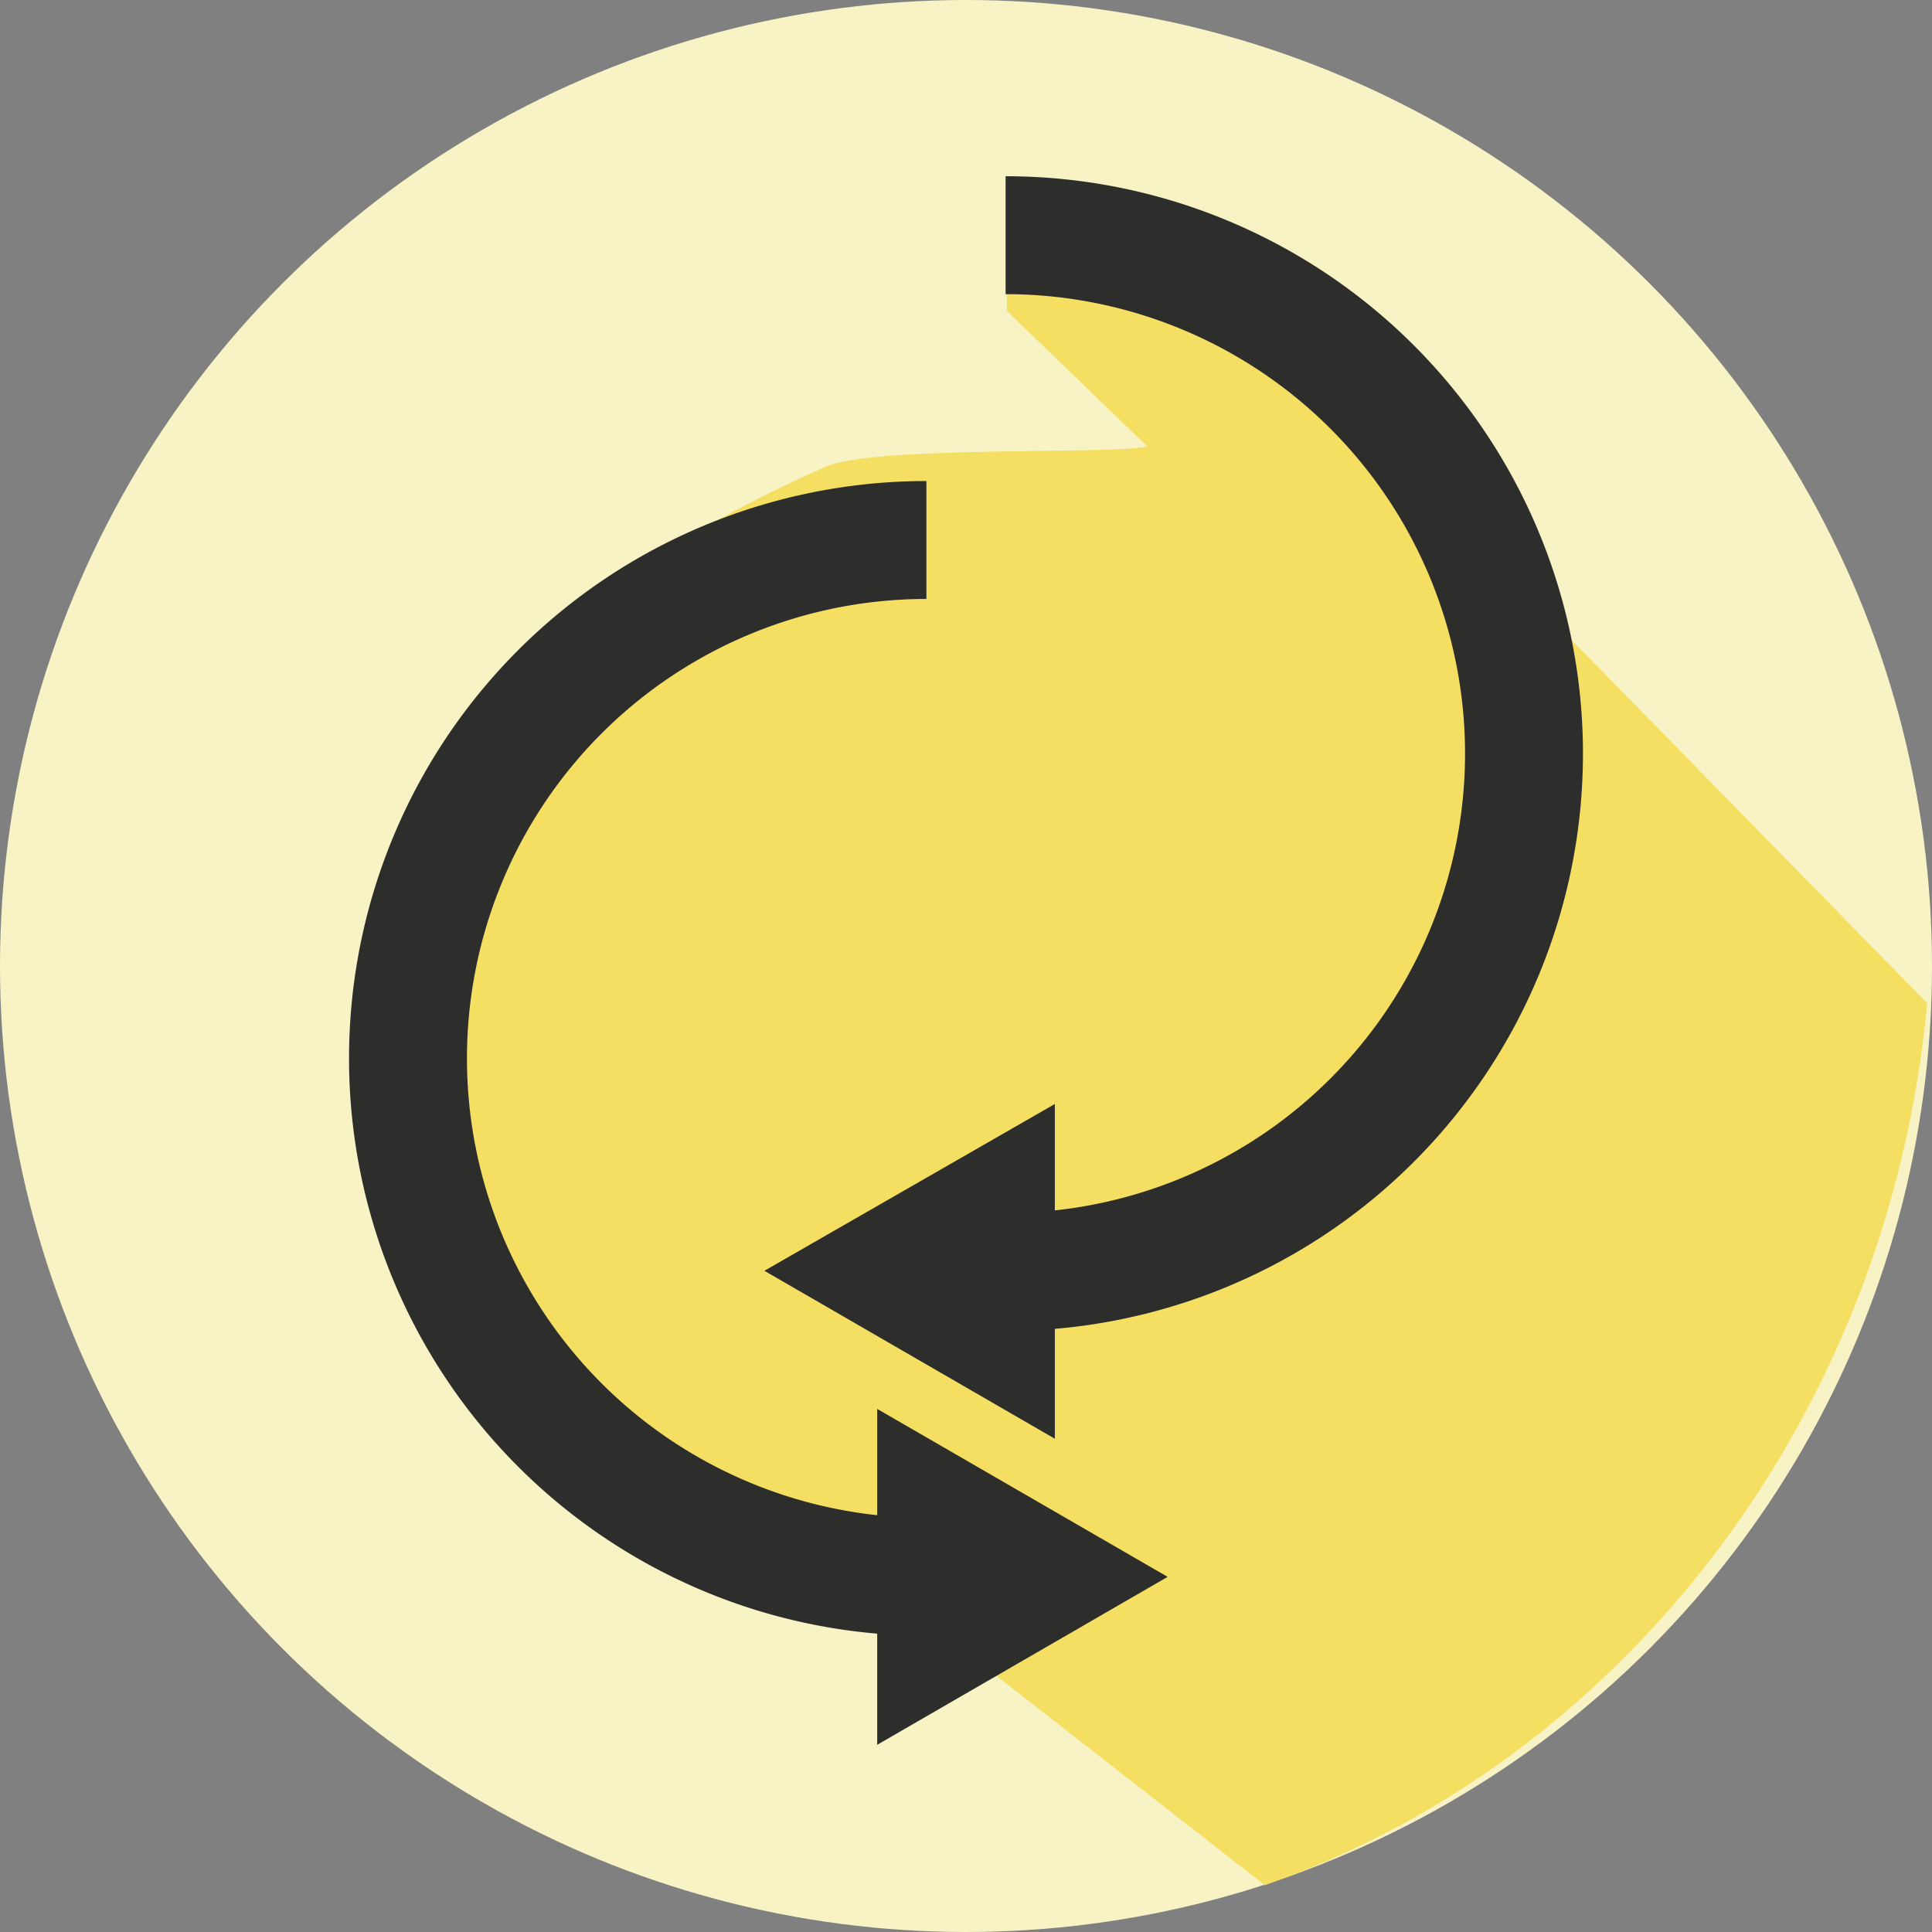
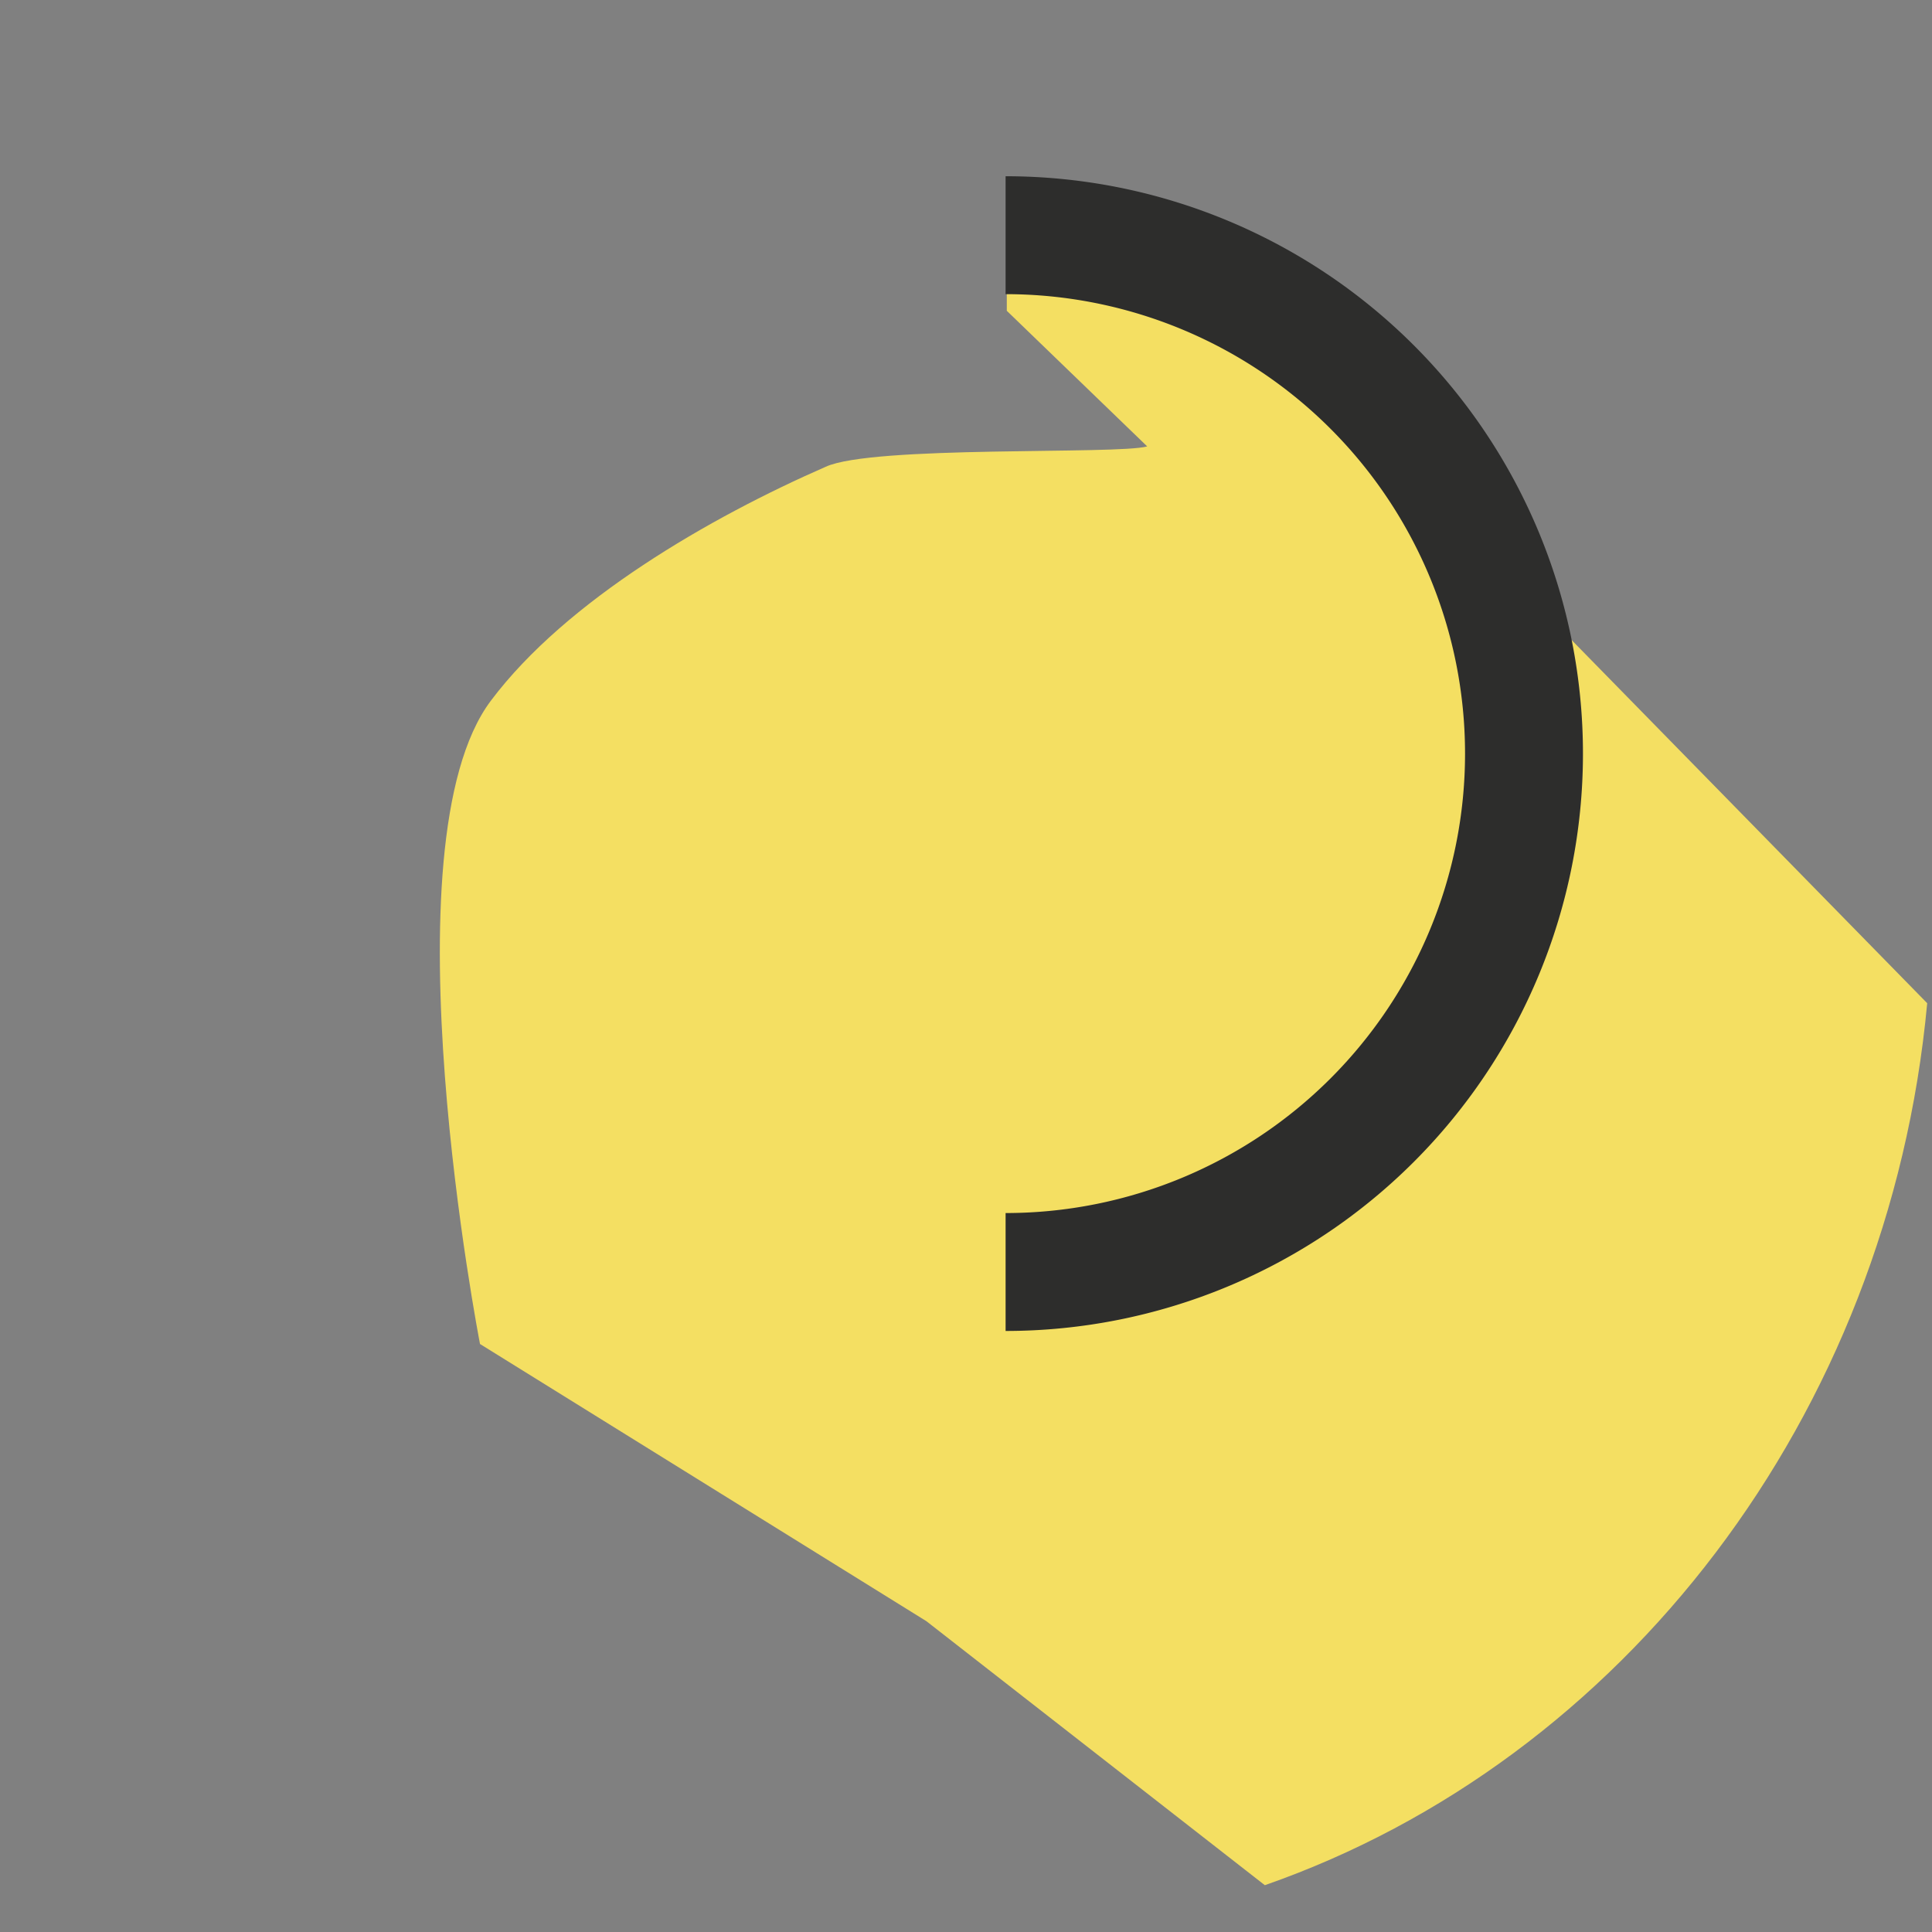
<svg xmlns="http://www.w3.org/2000/svg" viewBox="0 0 153 153">
  <rect x="0" y="0" width="153" height="153" fill="#808080" stroke="none" />
  <defs>
    <style>.a{fill:#f7f3c4;}.b{fill:#f4df62;}.c{fill:none;stroke:#2d2d2c;stroke-miterlimit:10;stroke-width:9.338px;}.d{fill:#2d2d2c;}</style>
  </defs>
-   <circle class="a" cx="76.5" cy="76.5" r="76.5" />
  <path class="b" d="M154.441,80.226,109.777,34.611,81.552,15.7v9.693L92.671,36.132c-2.376.665-21.762-.1-25.468,1.616C58.08,41.739,46.676,48.3,40.689,56.278c-8.553,11.4-.855,50.937-.855,50.937l35.352,21.952,26.8,20.907C130.3,140.191,151.4,113.012,154.441,80.226Z" transform="translate(-1.821 -0.78)" />
  <g transform="translate(32.311 18.626)">
    <g transform="translate(0 24.138)">
-       <path class="c" d="M75.053,45a41.053,41.053,0,0,0,0,82.107" transform="translate(-34 -45)" />
      <g transform="translate(37.157 68.802)">
-         <path class="d" d="M73.1,144.009l23-13.3-23-13.3Z" transform="translate(-73.1 -117.4)" />
-       </g>
+         </g>
    </g>
    <g transform="translate(28.224)">
      <path class="c" d="M83.8,19.6a41.053,41.053,0,0,1,0,82.107" transform="translate(-64.699 -19.6)" />
      <g transform="translate(0 68.802)">
-         <path class="d" d="M86.7,92l-23,13.209,23,13.3Z" transform="translate(-63.7 -92)" />
-       </g>
+         </g>
    </g>
  </g>
</svg>